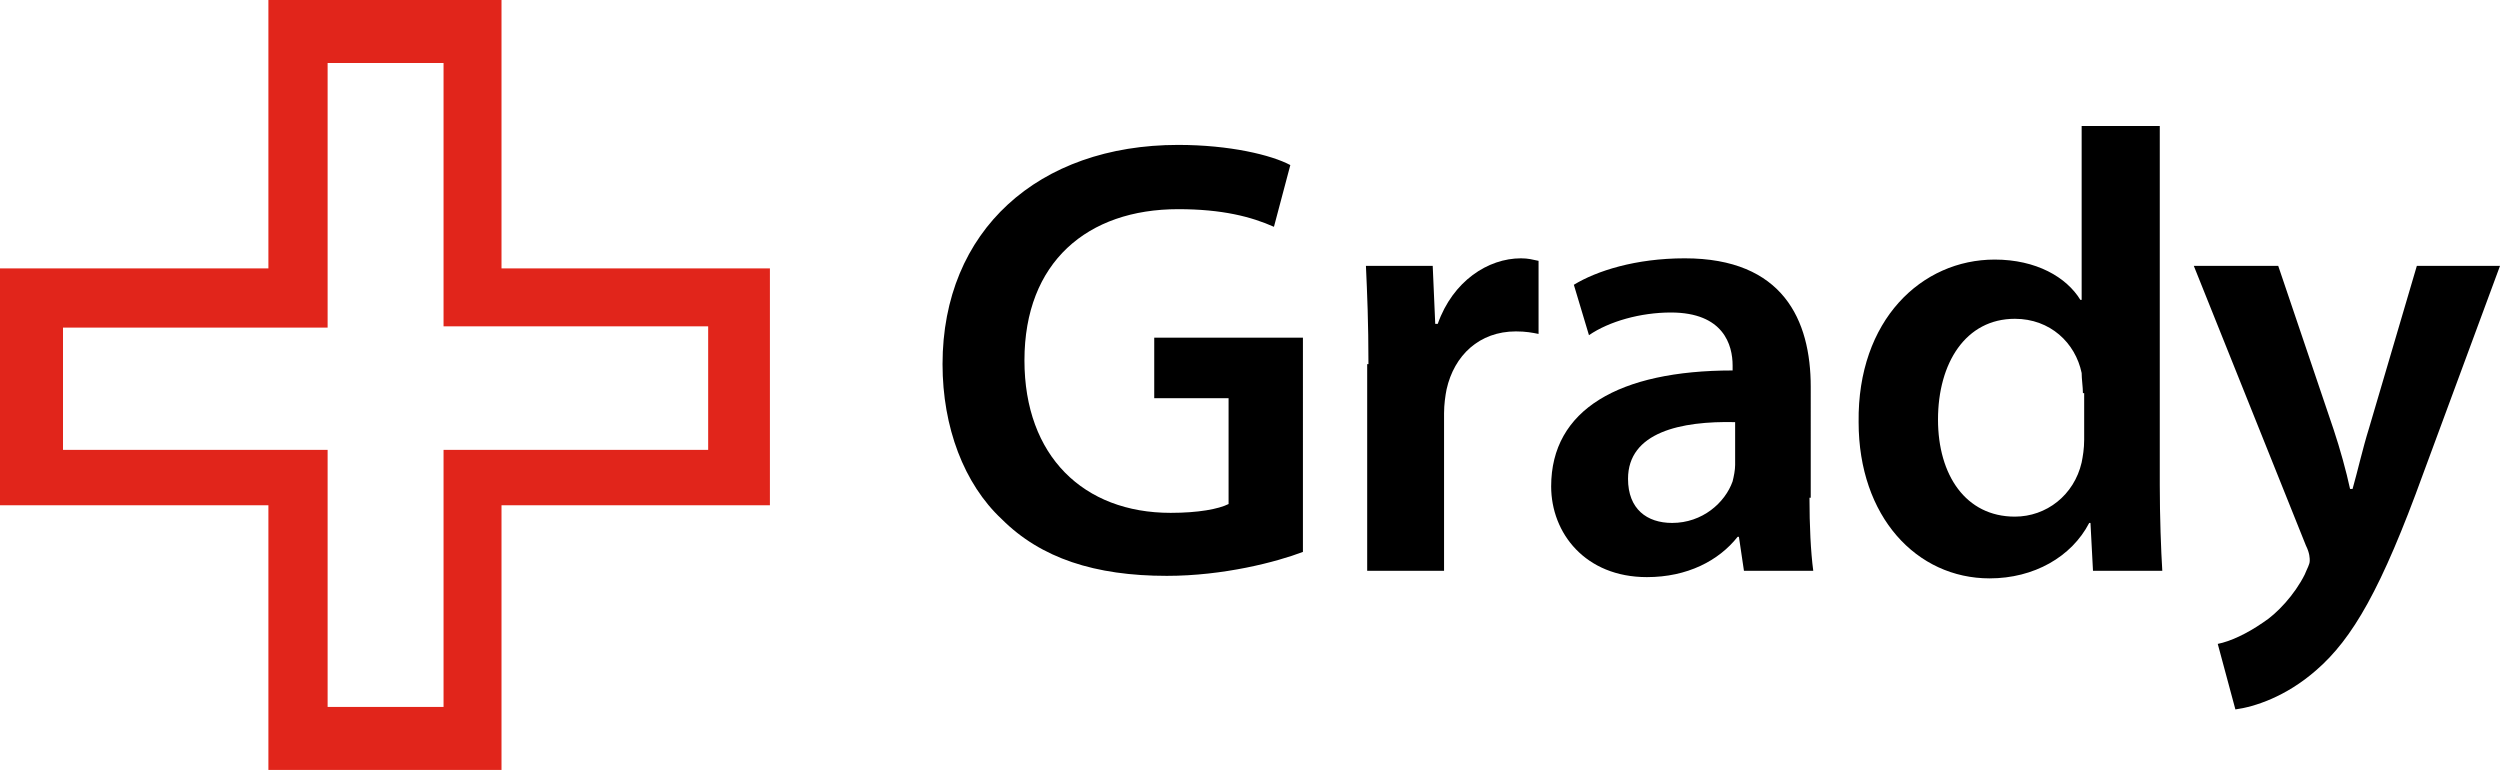
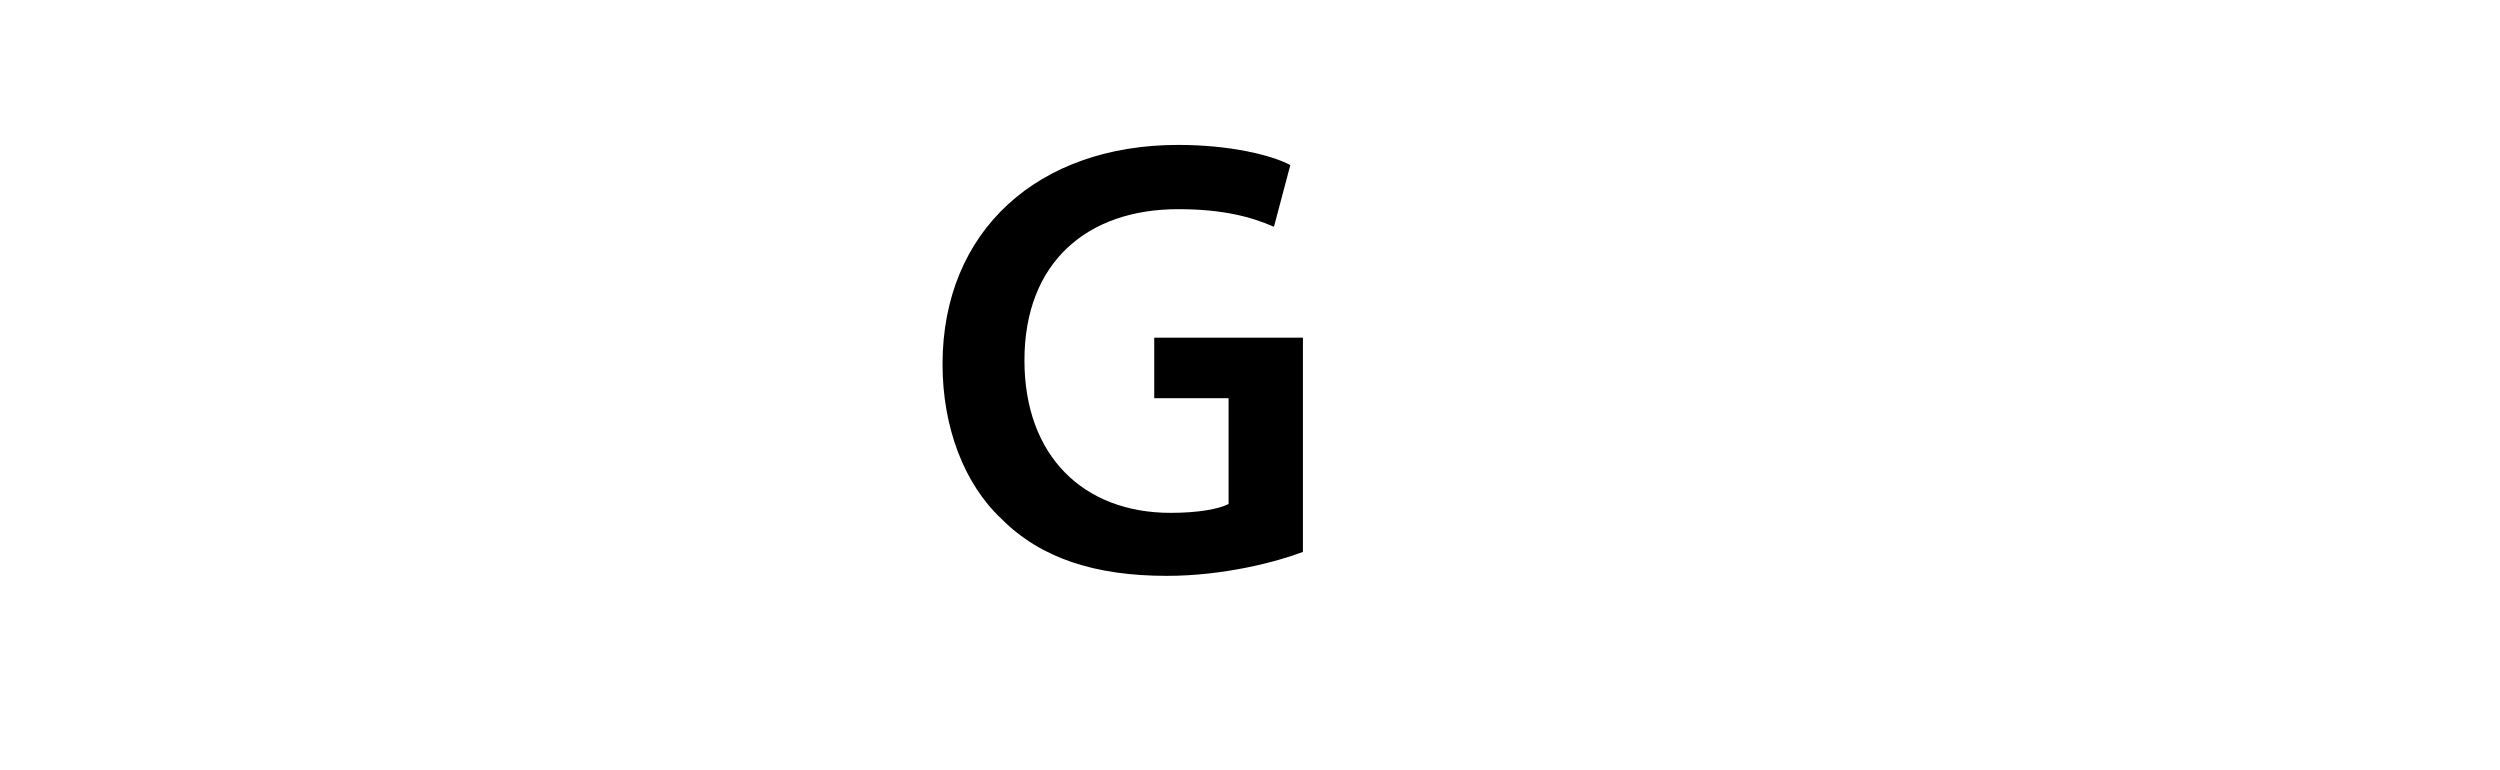
<svg xmlns="http://www.w3.org/2000/svg" version="1.1" id="Layer_1" x="0px" y="0px" viewBox="0 0 198.4 61.1" enable-background="new 0 0 198.4 61.1" xml:space="preserve">
-   <path fill="#E1251B" d="M5,35.7h21v20.4h9.2V35.7h21v-9.8h-21V5h-9.2v21H5V35.7z M39.8,21.3h21.3v18.8H39.8v21.1H21.3V40.1H0V21.3  h21.3V0h18.5V21.3" />
  <path d="M103.4,43.8c-2.1,0.8-6.3,1.9-10.8,1.9c-5.7,0-10-1.4-13.1-4.5c-3-2.8-4.7-7.3-4.7-12.3c0-10.6,7.6-17.4,18.7-17.4  c4.1,0,7.4,0.8,8.9,1.6l-1.3,4.9c-1.8-0.8-4.1-1.4-7.6-1.4c-7.2,0-12.2,4.2-12.2,12c0,7.6,4.7,12.1,11.6,12.1c2.2,0,3.8-0.3,4.6-0.7  v-8.4h-5.9v-4.8h11.8V43.8z" />
-   <path d="M108.6,28.9c0-3.3-0.1-5.6-0.2-7.8h5.3l0.2,4.6h0.2c1.2-3.4,4-5.2,6.6-5.2c0.6,0,0.9,0.1,1.4,0.2v5.8  c-0.5-0.1-1-0.2-1.8-0.2c-2.9,0-4.9,1.9-5.5,4.6c-0.1,0.5-0.2,1.2-0.2,1.9v12.5h-6.1V28.9z" />
-   <path d="M143.6,39.5c0,2.2,0.1,4.3,0.3,5.8h-5.5l-0.4-2.7h-0.1c-1.5,1.9-4,3.2-7.2,3.2c-4.9,0-7.6-3.5-7.6-7.2  c0-6.1,5.4-9.2,14.4-9.2v-0.4c0-1.6-0.7-4.2-4.9-4.2c-2.4,0-4.9,0.7-6.5,1.8l-1.2-4c1.8-1.1,4.9-2.1,8.8-2.1c7.8,0,10,4.9,10,10.2  V39.5z M137.7,33.5c-4.3-0.1-8.5,0.8-8.5,4.5c0,2.4,1.5,3.5,3.5,3.5c2.4,0,4.2-1.6,4.8-3.3c0.1-0.4,0.2-0.9,0.2-1.3V33.5z" />
-   <path d="M171.4,10v28.5c0,2.5,0.1,5.2,0.2,6.8h-5.5l-0.2-3.8h-0.1c-1.4,2.7-4.4,4.4-7.9,4.4c-5.8,0-10.4-4.9-10.4-12.4  c-0.1-8.1,5-12.9,10.8-12.9c3.3,0,5.7,1.4,6.8,3.2h0.1V10H171.4z M165.3,31.2c0-0.5-0.1-1.1-0.1-1.6c-0.5-2.4-2.5-4.3-5.3-4.3  c-3.9,0-6.1,3.5-6.1,8c0,4.4,2.2,7.7,6.1,7.7c2.5,0,4.7-1.7,5.3-4.3c0.1-0.5,0.2-1.1,0.2-1.8V31.2z" />
-   <path d="M180.8,21.1l4.4,13c0.5,1.5,1,3.3,1.3,4.7h0.2c0.4-1.4,0.8-3.2,1.3-4.8l3.8-12.9h6.6l-6.1,16.5c-3.3,9.1-5.6,13.1-8.5,15.6  c-2.4,2.1-4.9,2.9-6.4,3.1l-1.4-5.2c1-0.2,2.3-0.8,3.6-1.7c1.1-0.7,2.5-2.2,3.3-3.8c0.2-0.5,0.4-0.8,0.4-1.1c0-0.2,0-0.6-0.3-1.2  l-8.9-22.2H180.8z" />
</svg>